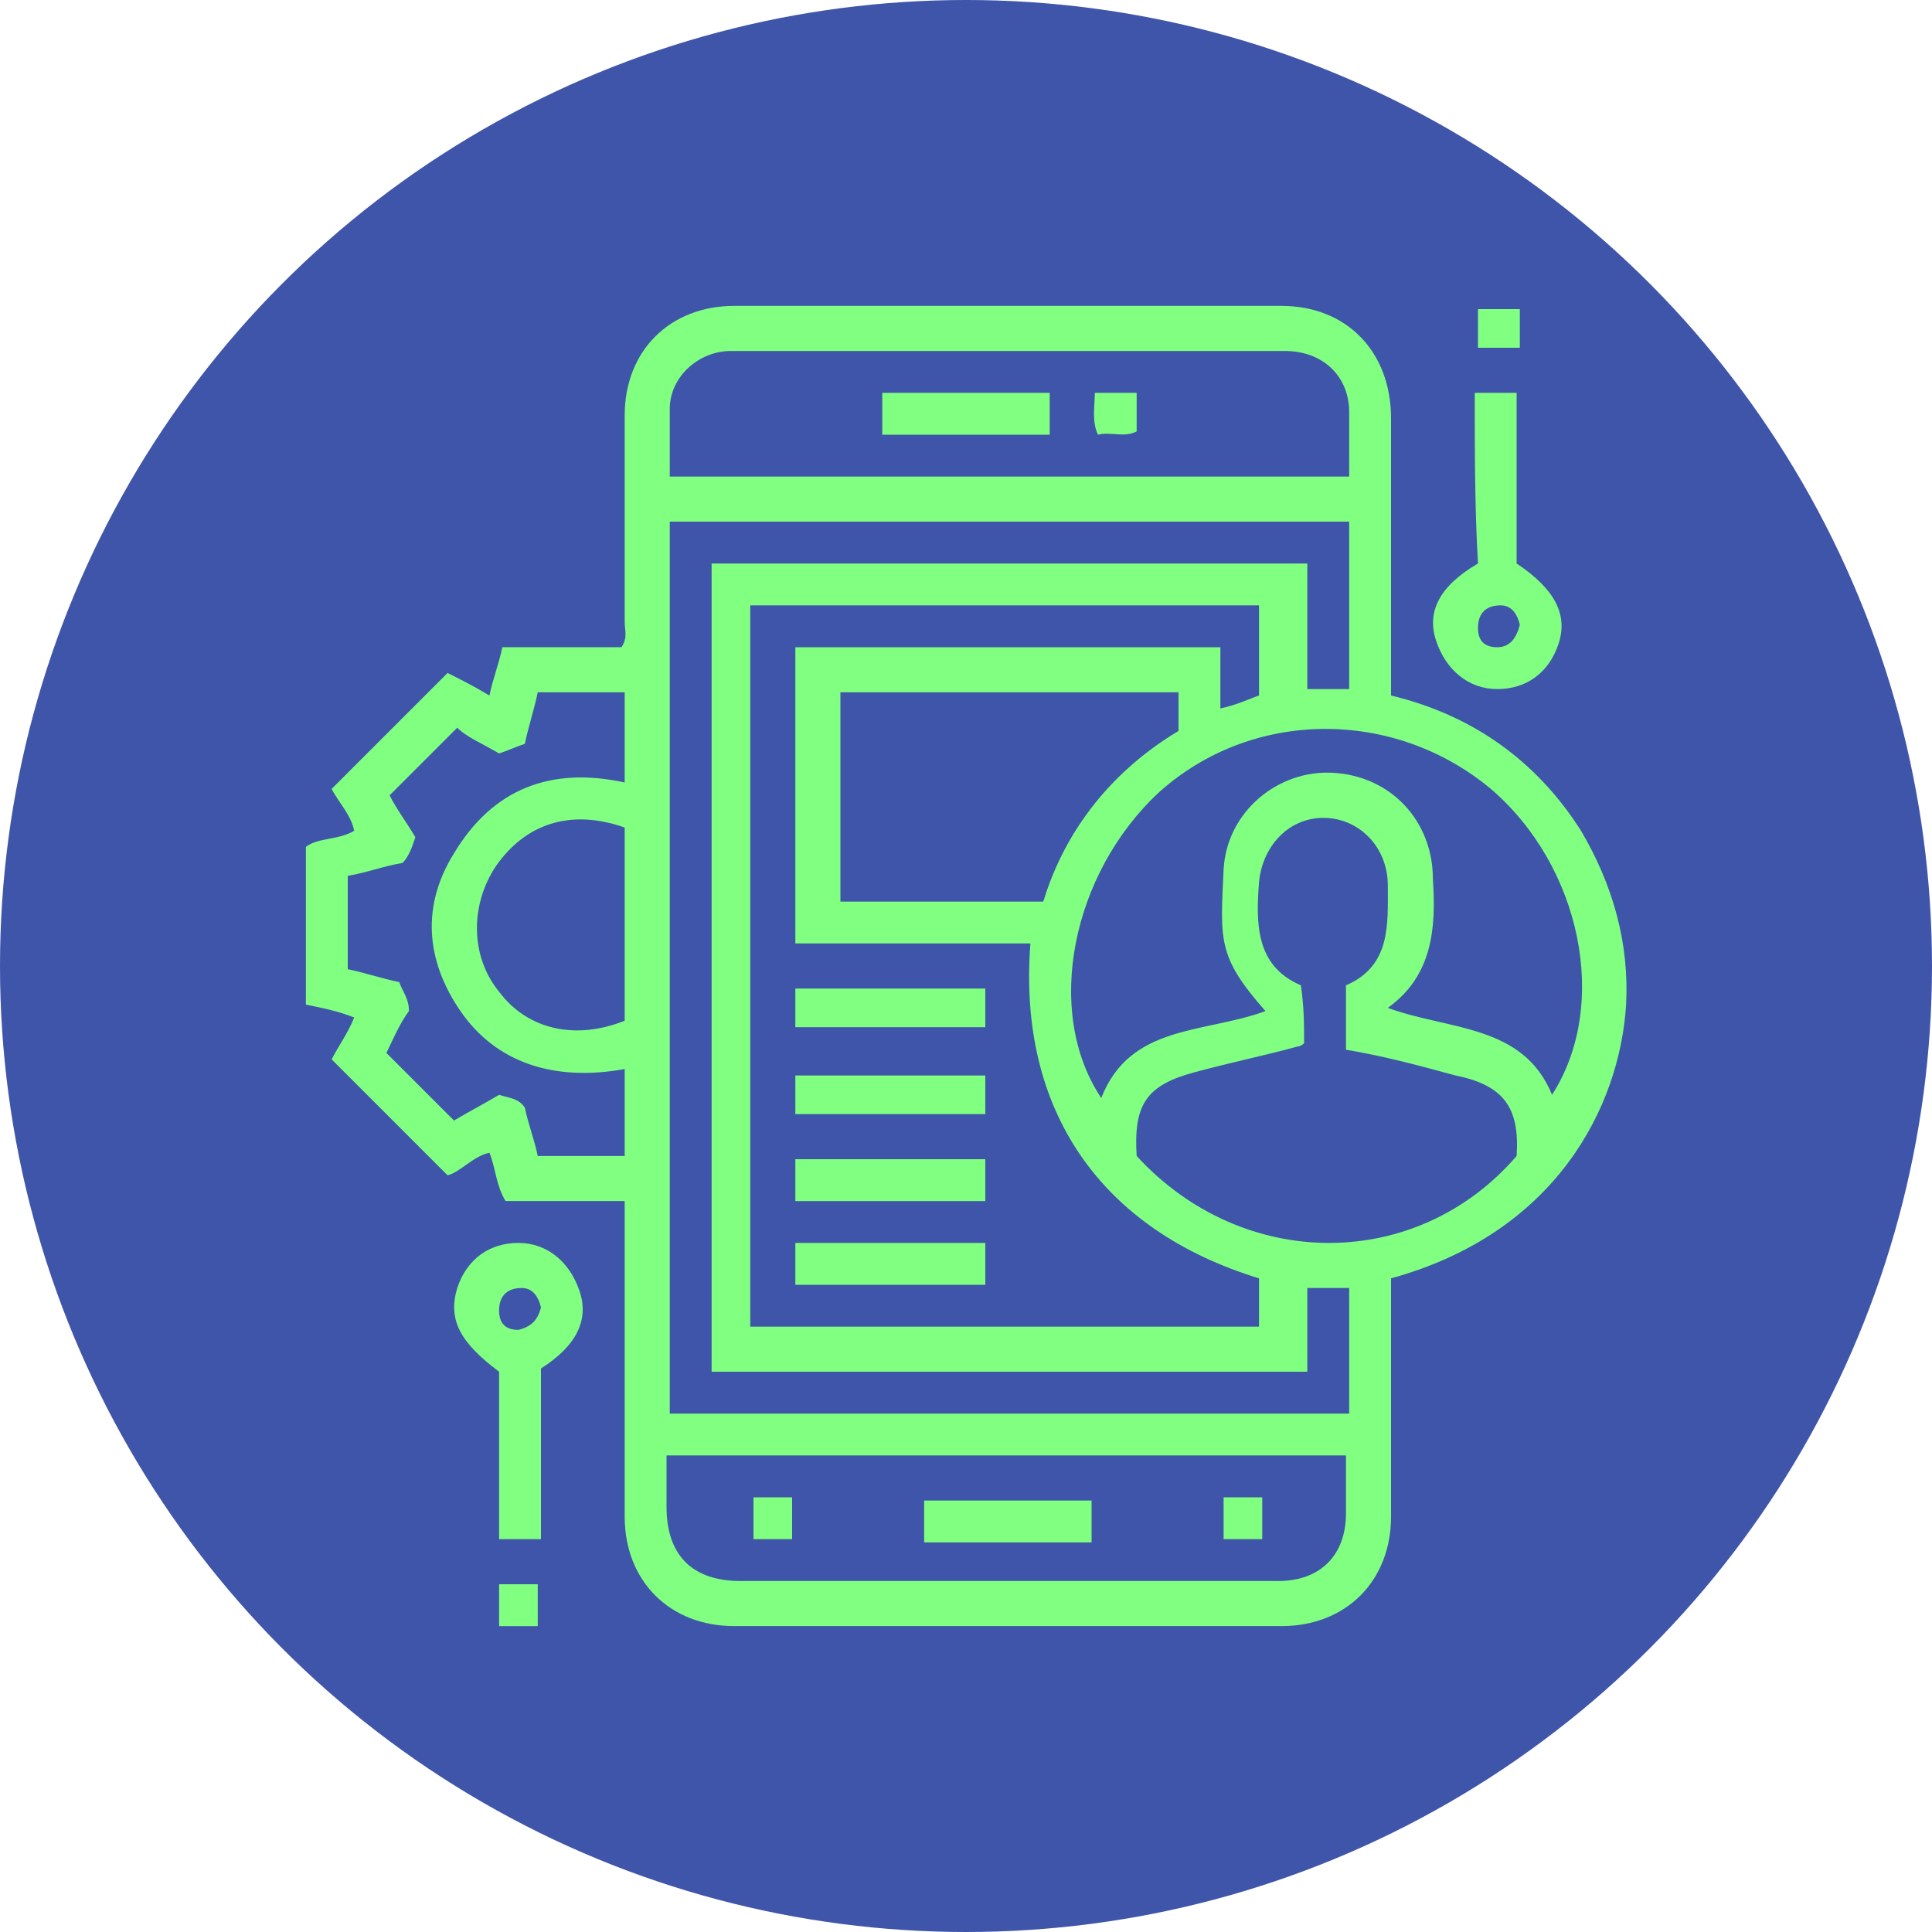
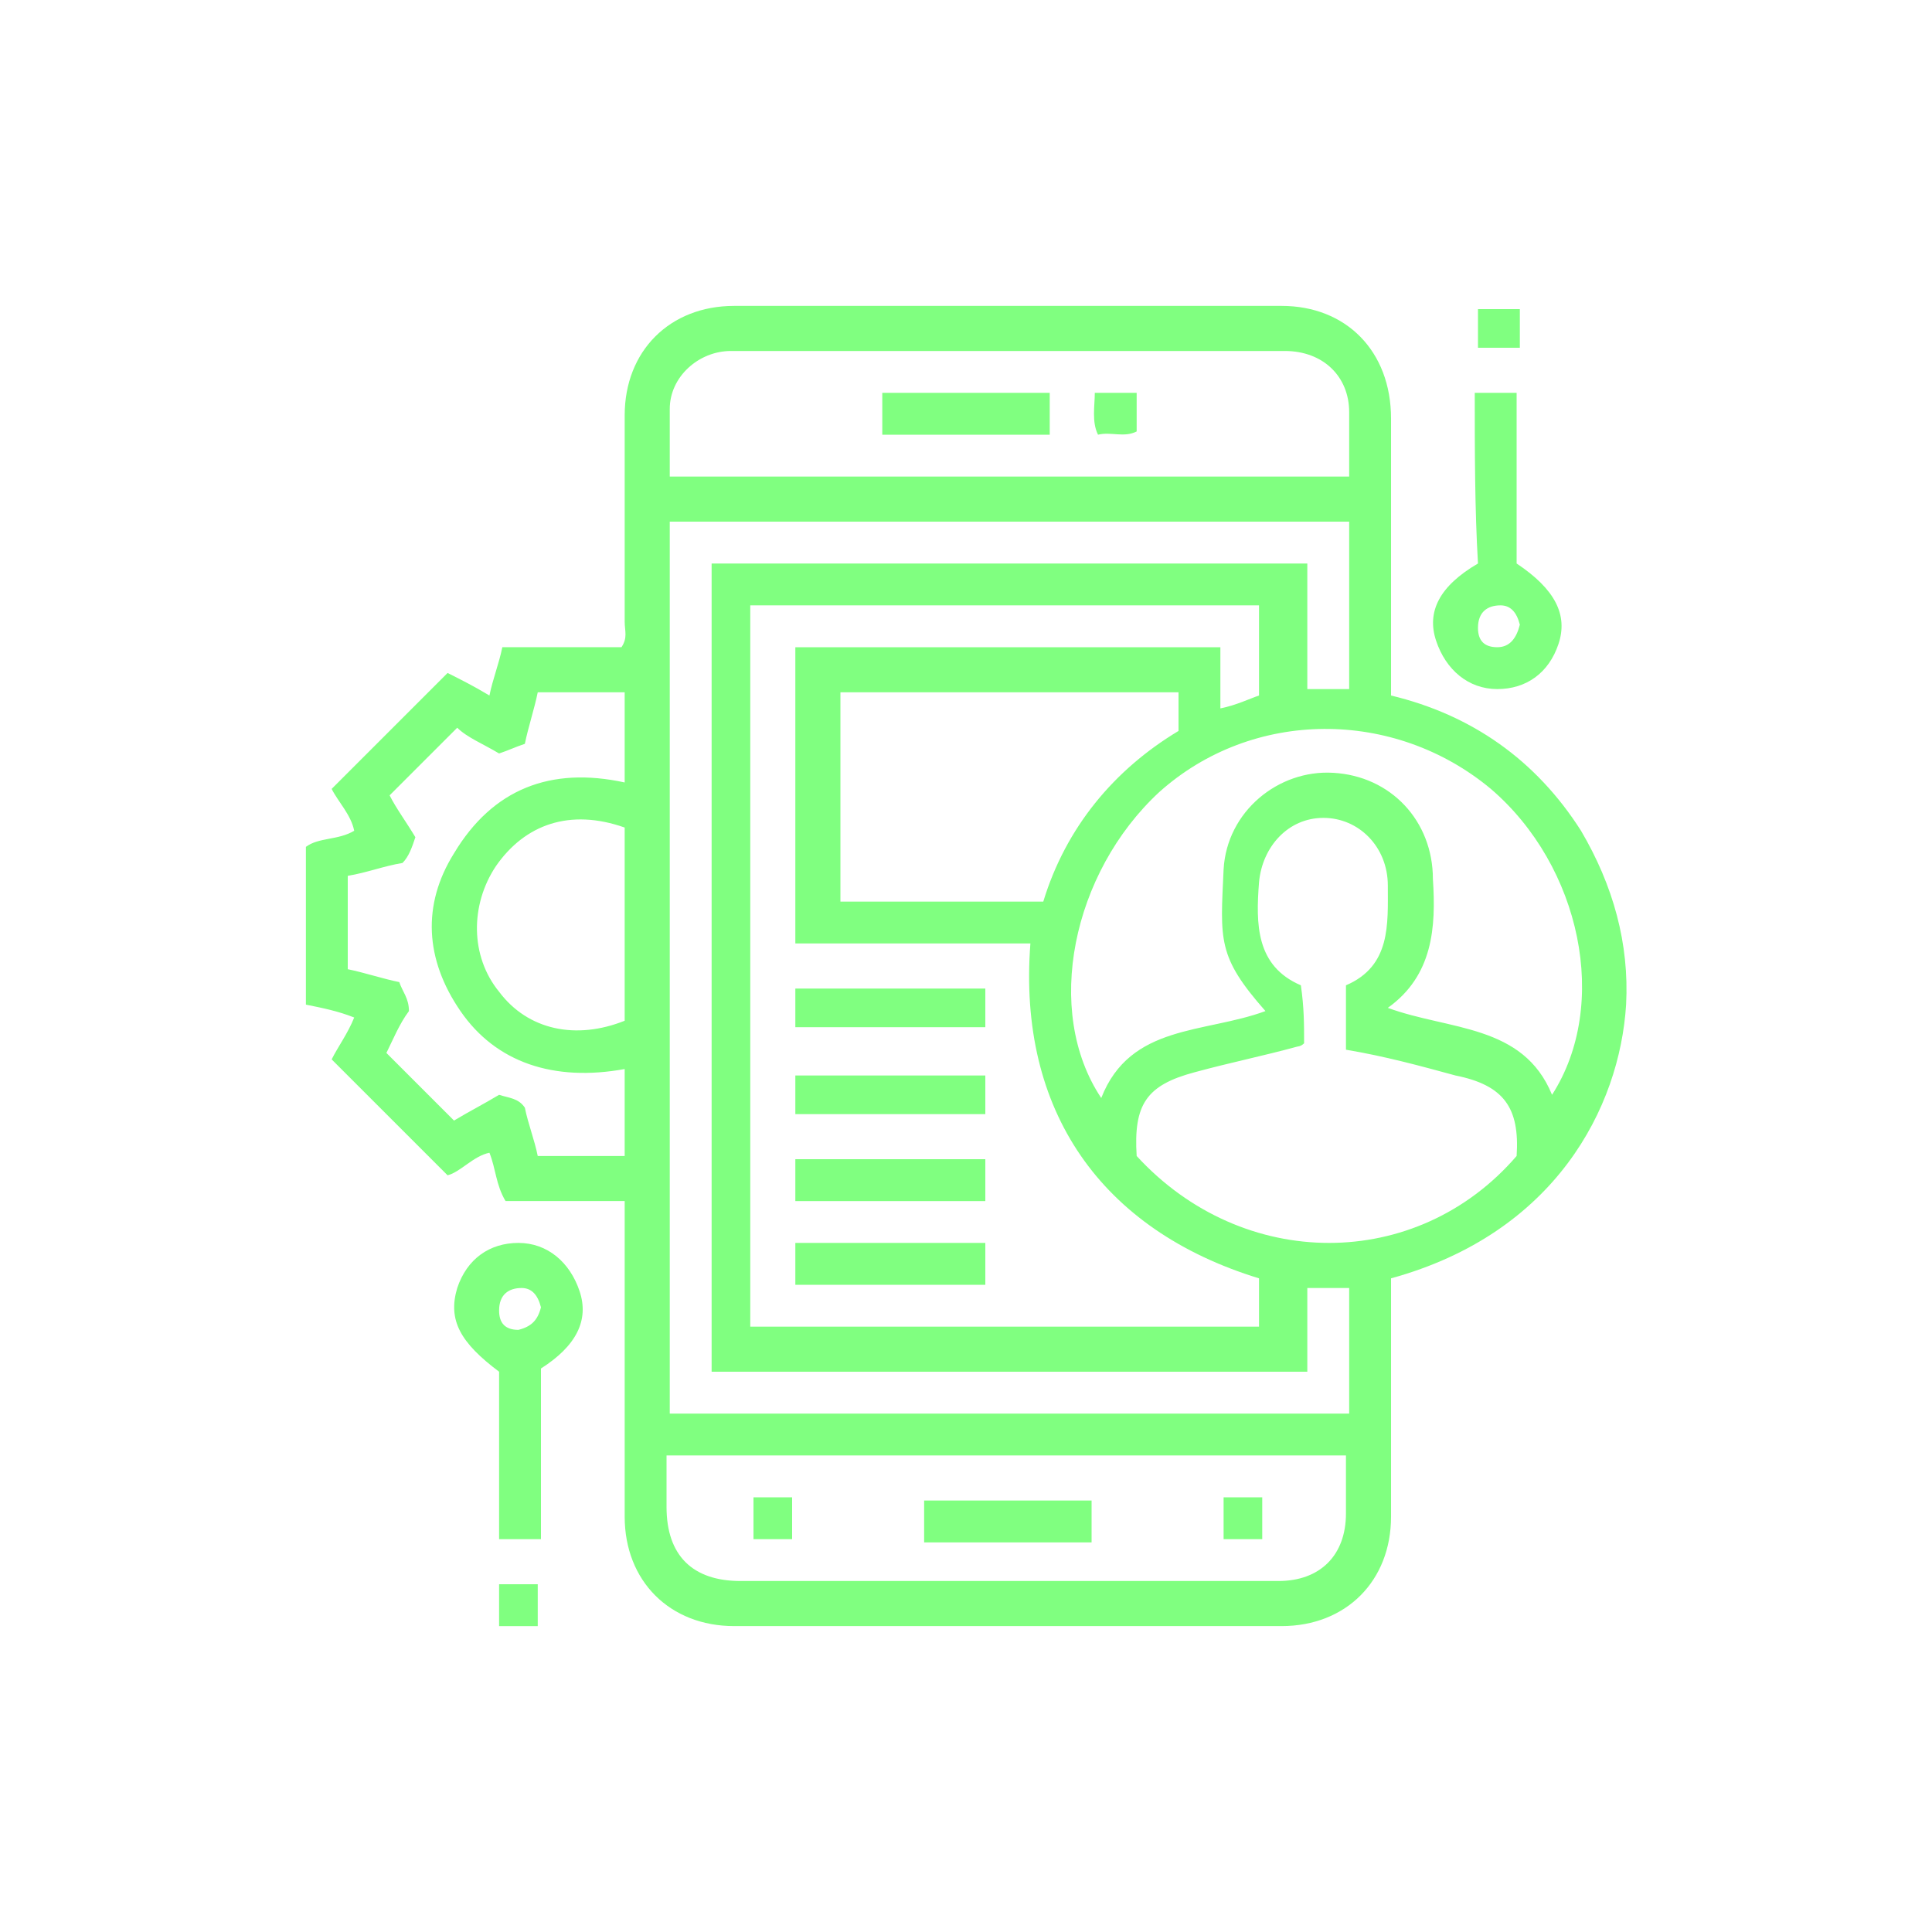
<svg xmlns="http://www.w3.org/2000/svg" id="Layer_1" x="0px" y="0px" viewBox="0 0 60 60" style="enable-background:new 0 0 60 60;" xml:space="preserve">
  <style type="text/css">	.st0{clip-path:url(#SVGID_2_);}	.st1{opacity:0.8;clip-path:url(#SVGID_6_);fill:url(#SVGID_7_);}	.st2{fill:#3F55AA;}	.st3{fill:#3B3C40;}	.st4{fill-rule:evenodd;clip-rule:evenodd;fill:#3B3C40;}	.st5{fill:#FFFFFF;}	.st6{fill:#06344E;}	.st7{fill:#80FF80;}</style>
-   <circle class="st2" cx="30" cy="30" r="30" />
  <g>
    <g>
      <path class="st7" d="M10.3,32.9c0.2-0.4,0.5-0.8,0.7-1.3c-0.5-0.2-1-0.3-1.5-0.4c0-1.6,0-3.3,0-4.9c0.4-0.3,1-0.2,1.5-0.5   c-0.1-0.5-0.5-0.9-0.7-1.3c1.2-1.2,2.4-2.4,3.6-3.6c0.4,0.2,0.8,0.4,1.3,0.7c0.1-0.5,0.3-1,0.4-1.5c1.2,0,2.5,0,3.7,0   c0.2-0.3,0.1-0.5,0.1-0.8c0-2.1,0-4.3,0-6.4c0-2,1.4-3.4,3.4-3.4c5.7,0,11.3,0,17,0c2,0,3.4,1.4,3.4,3.5c0,2.9,0,5.7,0,8.6   c2.5,0.6,4.5,2,5.9,4.2c1,1.7,1.5,3.5,1.4,5.4c-0.2,3.2-2.2,7.1-7.3,8.5c0,0.7,0,1.4,0,2.1c0,1.8,0,3.5,0,5.3c0,2-1.4,3.4-3.4,3.4   c-5.7,0-11.3,0-17,0c-2,0-3.4-1.4-3.4-3.4c0-3,0-5.9,0-8.9c0-0.3,0-0.5,0-0.9c-1.3,0-2.5,0-3.7,0c-0.3-0.5-0.3-1-0.5-1.5   c-0.5,0.1-0.9,0.6-1.3,0.7C12.7,35.3,11.5,34.1,10.3,32.9z M32,29.3c-2.4,0-4.9,0-7.3,0c0-3.1,0-6.2,0-9.2c4.4,0,8.8,0,13.2,0   c0,0.6,0,1.2,0,1.9c0.5-0.1,0.9-0.3,1.2-0.4c0-1,0-1.9,0-2.8c-5.3,0-10.5,0-15.8,0c0,7.5,0,14.9,0,22.4c5.3,0,10.5,0,15.8,0   c0-0.5,0-1,0-1.5C34.2,38.2,31.6,34.5,32,29.3z M22.1,17.5c6.2,0,12.3,0,18.5,0c0,1.3,0,2.6,0,3.9c0.5,0,0.9,0,1.3,0   c0-1.8,0-3.5,0-5.2c-7,0-14,0-21.1,0c0,9.2,0,18.5,0,27.7c7.1,0,14.1,0,21.1,0c0-1.3,0-2.6,0-3.9c-0.4,0-0.8,0-1.3,0   c0,0.9,0,1.7,0,2.6c-6.2,0-12.3,0-18.5,0C22.1,34.2,22.1,25.8,22.1,17.5z M34.2,34.1c0.9-2.3,3.2-2,5.1-2.7   c-1.5-1.7-1.4-2.2-1.3-4.4c0.1-1.8,1.7-3.1,3.4-3c1.8,0.1,3.1,1.5,3.1,3.3c0.1,1.5,0,3-1.4,4c1.9,0.7,4.2,0.5,5.1,2.7   c1.8-2.8,0.9-7.1-1.9-9.5c-3-2.5-7.4-2.5-10.3,0.1C33.3,27.1,32.4,31.4,34.2,34.1z M40.5,32.4c-0.1,0.1-0.2,0.1-0.2,0.1   c-1.1,0.3-2.1,0.5-3.2,0.8c-1.5,0.4-1.9,1-1.8,2.6c3.3,3.6,8.7,3.6,11.8,0c0.1-1.5-0.4-2.2-1.9-2.5c-1.1-0.3-2.2-0.6-3.4-0.8   c0-0.7,0-1.3,0-2c1.4-0.6,1.3-1.9,1.3-3.1c0-1.2-0.9-2.1-2-2.1c-1.1,0-1.9,0.9-2,2c-0.1,1.3-0.1,2.6,1.3,3.2   C40.5,31.3,40.5,31.8,40.5,32.4z M41.9,14.8c0-0.7,0-1.4,0-2c0-1.1-0.8-1.9-2-1.9c-5.7,0-11.5,0-17.2,0c-1,0-1.9,0.8-1.9,1.8   c0,0.7,0,1.4,0,2.1C27.8,14.8,34.8,14.8,41.9,14.8z M20.7,45.2c0,0.6,0,1.1,0,1.6c0,1.5,0.8,2.3,2.3,2.3c2.9,0,5.8,0,8.7,0   c2.7,0,5.3,0,8,0c1.3,0,2.1-0.8,2.1-2.1c0-0.6,0-1.2,0-1.8C34.8,45.2,27.8,45.2,20.7,45.2z M36.6,21.5c-3.6,0-7,0-10.5,0   c0,2.2,0,4.4,0,6.5c2.1,0,4.2,0,6.3,0c0.7-2.3,2.2-4.1,4.2-5.3C36.6,22.3,36.6,21.9,36.6,21.5z M10.8,27.2c0,1,0,2,0,2.9   c0.5,0.1,1.1,0.3,1.6,0.4c0.1,0.3,0.3,0.5,0.3,0.9c-0.3,0.4-0.5,0.9-0.7,1.3c0.7,0.7,1.4,1.4,2.1,2.1c0.5-0.3,0.9-0.5,1.4-0.8   c0.3,0.1,0.6,0.1,0.8,0.4c0.1,0.5,0.3,1,0.4,1.5c1,0,1.9,0,2.7,0c0-1,0-1.8,0-2.7c-2.2,0.4-4-0.2-5.1-1.8   c-1.1-1.6-1.2-3.3-0.2-4.9c1.2-2,3-2.7,5.3-2.2c0-0.9,0-1.8,0-2.8c-0.9,0-1.8,0-2.7,0c-0.1,0.5-0.3,1.1-0.4,1.6   c-0.3,0.1-0.5,0.2-0.8,0.3c-0.5-0.3-1-0.5-1.3-0.8c-0.7,0.7-1.4,1.4-2.1,2.1c0.2,0.4,0.5,0.8,0.8,1.3c-0.1,0.3-0.2,0.6-0.4,0.8   C11.9,26.9,11.4,27.1,10.8,27.2z M19.4,25.7c-1.7-0.6-3.1-0.1-4,1.2c-0.8,1.2-0.8,2.8,0.1,3.9c0.9,1.2,2.4,1.5,3.9,0.9   C19.4,29.7,19.4,27.7,19.4,25.7z" />
      <path class="st7" d="M45.8,12.2c0.5,0,0.8,0,1.3,0c0,1.8,0,3.6,0,5.3c1.2,0.8,1.6,1.6,1.3,2.5c-0.3,0.9-1,1.4-1.9,1.4   c-0.9,0-1.6-0.6-1.9-1.5c-0.3-0.9,0.1-1.7,1.3-2.4C45.8,15.8,45.8,14,45.8,12.2z M47.2,19.4c-0.1-0.4-0.3-0.6-0.6-0.6   c-0.4,0-0.7,0.2-0.7,0.7c0,0.4,0.2,0.6,0.6,0.6C46.9,20.1,47.1,19.8,47.2,19.4z" />
      <path class="st7" d="M16.8,42.5c0,1.8,0,3.5,0,5.3c-0.4,0-0.8,0-1.3,0c0-1.7,0-3.5,0-5.2c-1.2-0.9-1.6-1.6-1.3-2.6   c0.3-0.9,1-1.4,1.9-1.4c0.9,0,1.6,0.6,1.9,1.5C18.3,41,17.9,41.8,16.8,42.5z M16.8,40.6c-0.1-0.4-0.3-0.6-0.6-0.6   c-0.4,0-0.7,0.2-0.7,0.7c0,0.4,0.2,0.6,0.6,0.6C16.5,41.2,16.7,41,16.8,40.6z" />
      <path class="st7" d="M45.9,10.8c0-0.4,0-0.8,0-1.2c0.4,0,0.8,0,1.3,0c0,0.4,0,0.8,0,1.2C46.7,10.8,46.3,10.8,45.9,10.8z" />
      <path class="st7" d="M15.5,49.2c0.4,0,0.8,0,1.2,0c0,0.4,0,0.8,0,1.3c-0.4,0-0.8,0-1.2,0C15.5,50.1,15.5,49.7,15.5,49.2z" />
      <path class="st7" d="M24.7,31.9c0-0.4,0-0.8,0-1.2c2,0,3.9,0,5.9,0c0,0.4,0,0.8,0,1.2C28.7,31.9,26.7,31.9,24.7,31.9z" />
      <path class="st7" d="M30.6,33.4c0,0.4,0,0.8,0,1.2c-2,0-3.9,0-5.9,0c0-0.4,0-0.8,0-1.2C26.7,33.4,28.6,33.4,30.6,33.4z" />
      <path class="st7" d="M30.6,36c0,0.5,0,0.8,0,1.3c-2,0-3.9,0-5.9,0c0-0.4,0-0.8,0-1.3C26.7,36,28.6,36,30.6,36z" />
      <path class="st7" d="M30.6,38.6c0,0.5,0,0.8,0,1.3c-2,0-3.9,0-5.9,0c0-0.4,0-0.8,0-1.3C26.7,38.6,28.6,38.6,30.6,38.6z" />
      <path class="st7" d="M27.4,12.2c1.8,0,3.5,0,5.2,0c0,0.4,0,0.8,0,1.3c-1.7,0-3.4,0-5.2,0C27.4,13,27.4,12.6,27.4,12.2z" />
      <path class="st7" d="M35.3,12.2c0,0.4,0,0.8,0,1.2c-0.4,0.2-0.8,0-1.2,0.1c-0.2-0.4-0.1-0.9-0.1-1.3   C34.4,12.2,34.8,12.2,35.3,12.2z" />
      <path class="st7" d="M28.7,46.6c1.8,0,3.5,0,5.2,0c0,0.4,0,0.8,0,1.3c-1.7,0-3.5,0-5.2,0C28.7,47.4,28.7,47,28.7,46.6z" />
      <path class="st7" d="M24.6,47.8c-0.4,0-0.8,0-1.2,0c0-0.4,0-0.8,0-1.3c0.4,0,0.8,0,1.2,0C24.6,47,24.6,47.3,24.6,47.8z" />
      <path class="st7" d="M39.2,47.8c-0.4,0-0.8,0-1.2,0c0-0.4,0-0.8,0-1.3c0.4,0,0.8,0,1.2,0C39.2,47,39.2,47.3,39.2,47.8z" />
    </g>
  </g>
</svg>